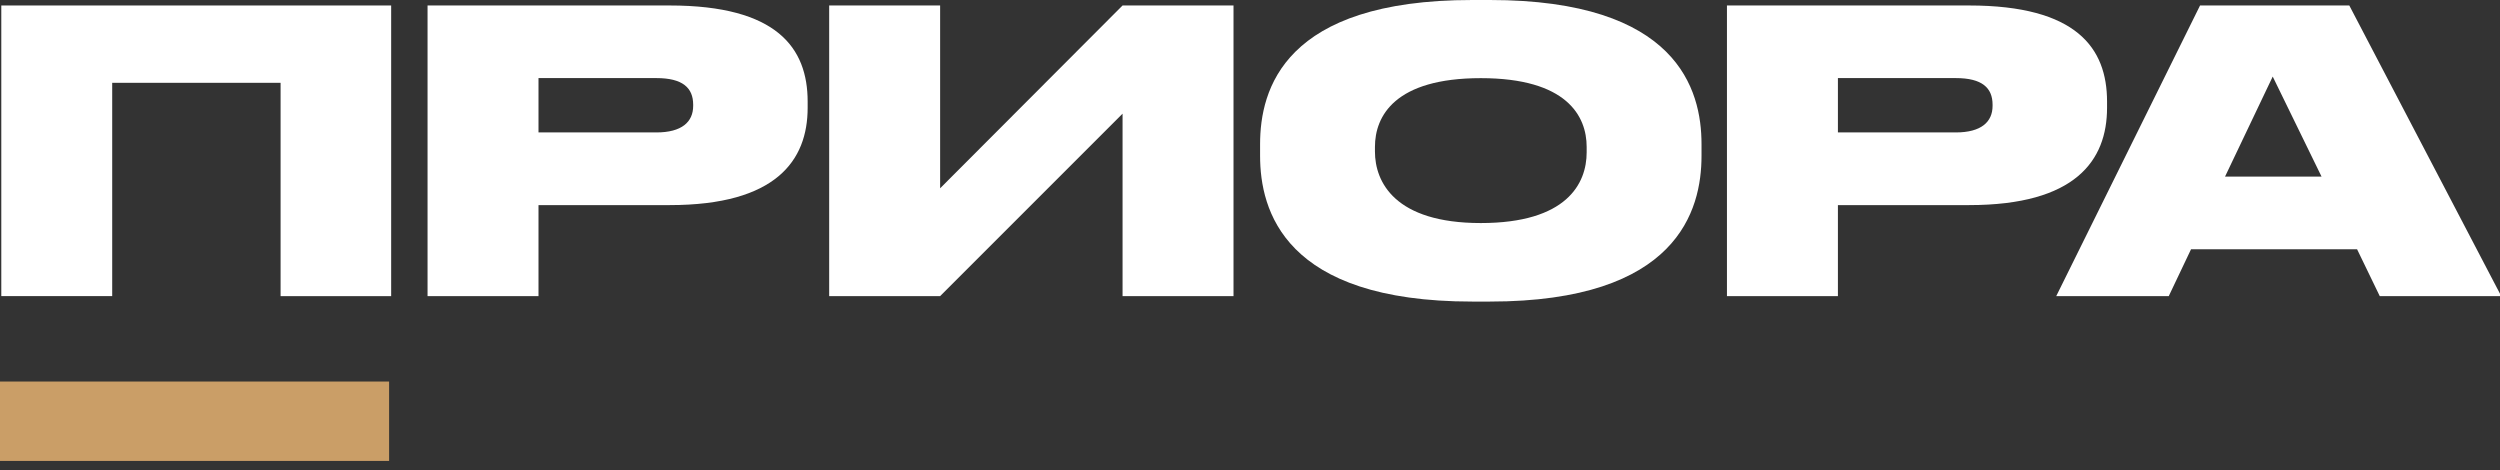
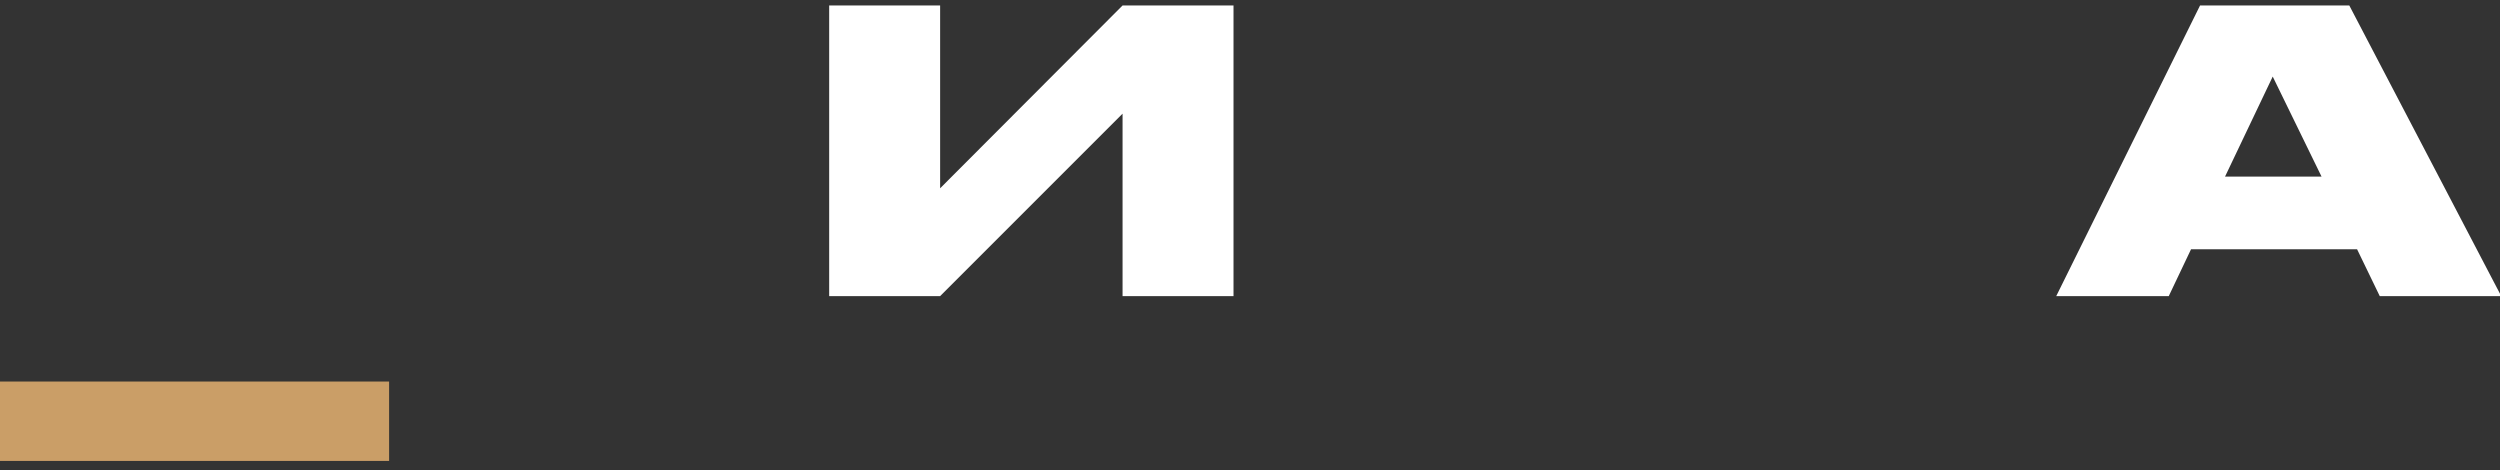
<svg xmlns="http://www.w3.org/2000/svg" width="250" height="47" viewBox="0 0 250 47" fill="none">
  <rect x="0" y="0" width="250" height="47" fill="#333333" stroke="none" />
  <g clip-path="url(#clip0_3_2)">
-     <path d="M0.13 0.548H39.116V29.615H28.059V8.281H11.22V29.61H0.13V0.548Z" fill="white" />
-     <path d="M53.85 20.51V29.61H42.755V0.548H66.974C77.717 0.548 80.765 4.805 80.765 10.157V10.781C80.765 16.052 77.603 20.51 66.974 20.51H53.85ZM53.85 13.243H65.645C68.183 13.243 69.317 12.191 69.317 10.586V10.466C69.317 8.785 68.265 7.809 65.645 7.809H53.85V13.238V13.243Z" fill="white" />
    <path d="M112.256 11.367L94.013 29.61H82.918V0.548H94.013V18.829L112.256 0.548H123.351V29.615H112.256V11.367Z" fill="white" />
-     <path d="M148.98 0C167.733 0 170.152 8.948 170.152 14.414V15.586C170.152 21.014 167.771 30.157 148.98 30.157H147.223C128.395 30.157 126.009 21.014 126.009 15.586V14.414C126.009 8.948 128.389 0 147.223 0H148.98ZM158.666 14.691C158.666 11.605 156.676 7.815 148.08 7.815C139.485 7.815 137.495 11.605 137.495 14.691V15.157C137.495 18.205 139.485 22.305 148.08 22.305C156.676 22.305 158.666 18.357 158.666 15.233V14.685V14.691Z" fill="white" />
-     <path d="M183.791 20.51V29.61H172.695V0.548H196.914C207.657 0.548 210.705 4.805 210.705 10.157V10.781C210.705 16.052 207.543 20.51 196.914 20.51H183.791ZM183.791 13.243H195.586C198.124 13.243 199.257 12.191 199.257 10.586V10.466C199.257 8.785 198.205 7.809 195.586 7.809H183.791V13.238V13.243Z" fill="white" />
    <path d="M235.71 24.924H219.105L216.876 29.61H205.624L220.005 0.548H234.93L250.125 29.615H237.977L235.71 24.93V24.924ZM227.272 7.657L222.505 17.657H232.153L227.272 7.657Z" fill="white" />
    <path d="M38.91 38.151H0V46.34H38.91V38.151Z" fill="#CA9E67" />
  </g>
  <defs>
    <clipPath id="clip0_3_2">
      <rect width="250" height="46.095" fill="white" />
    </clipPath>
  </defs>
</svg>